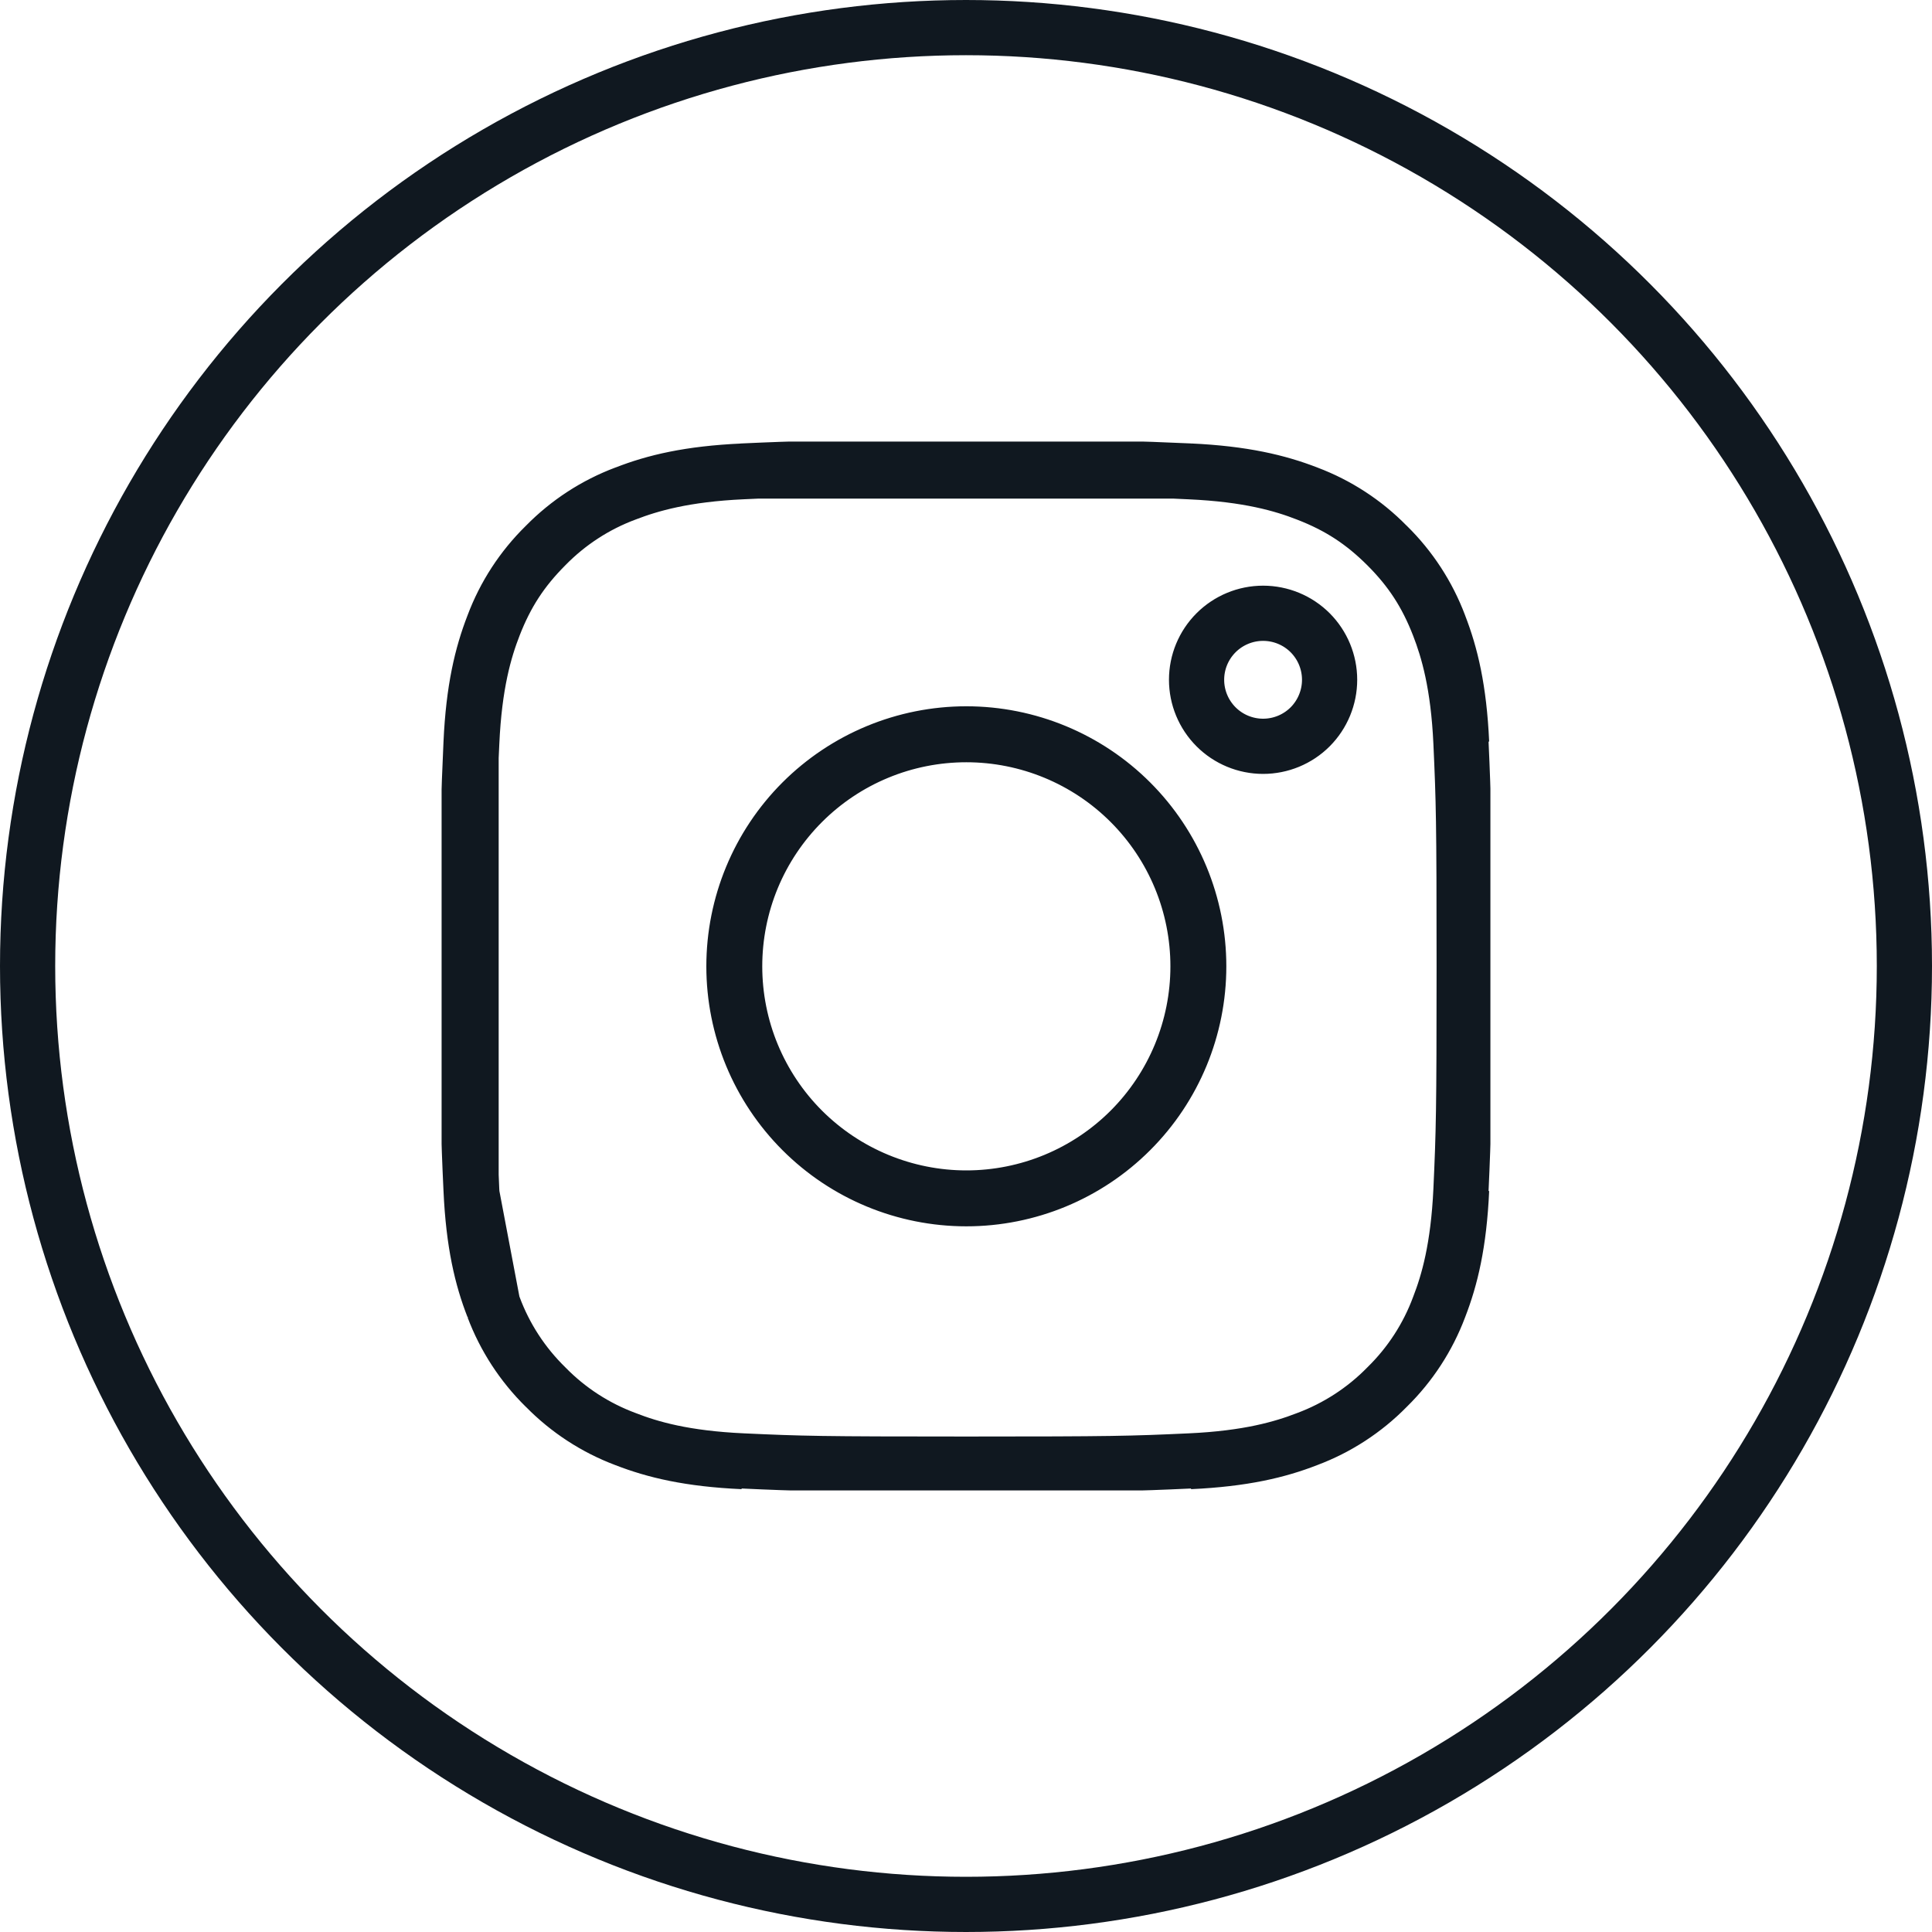
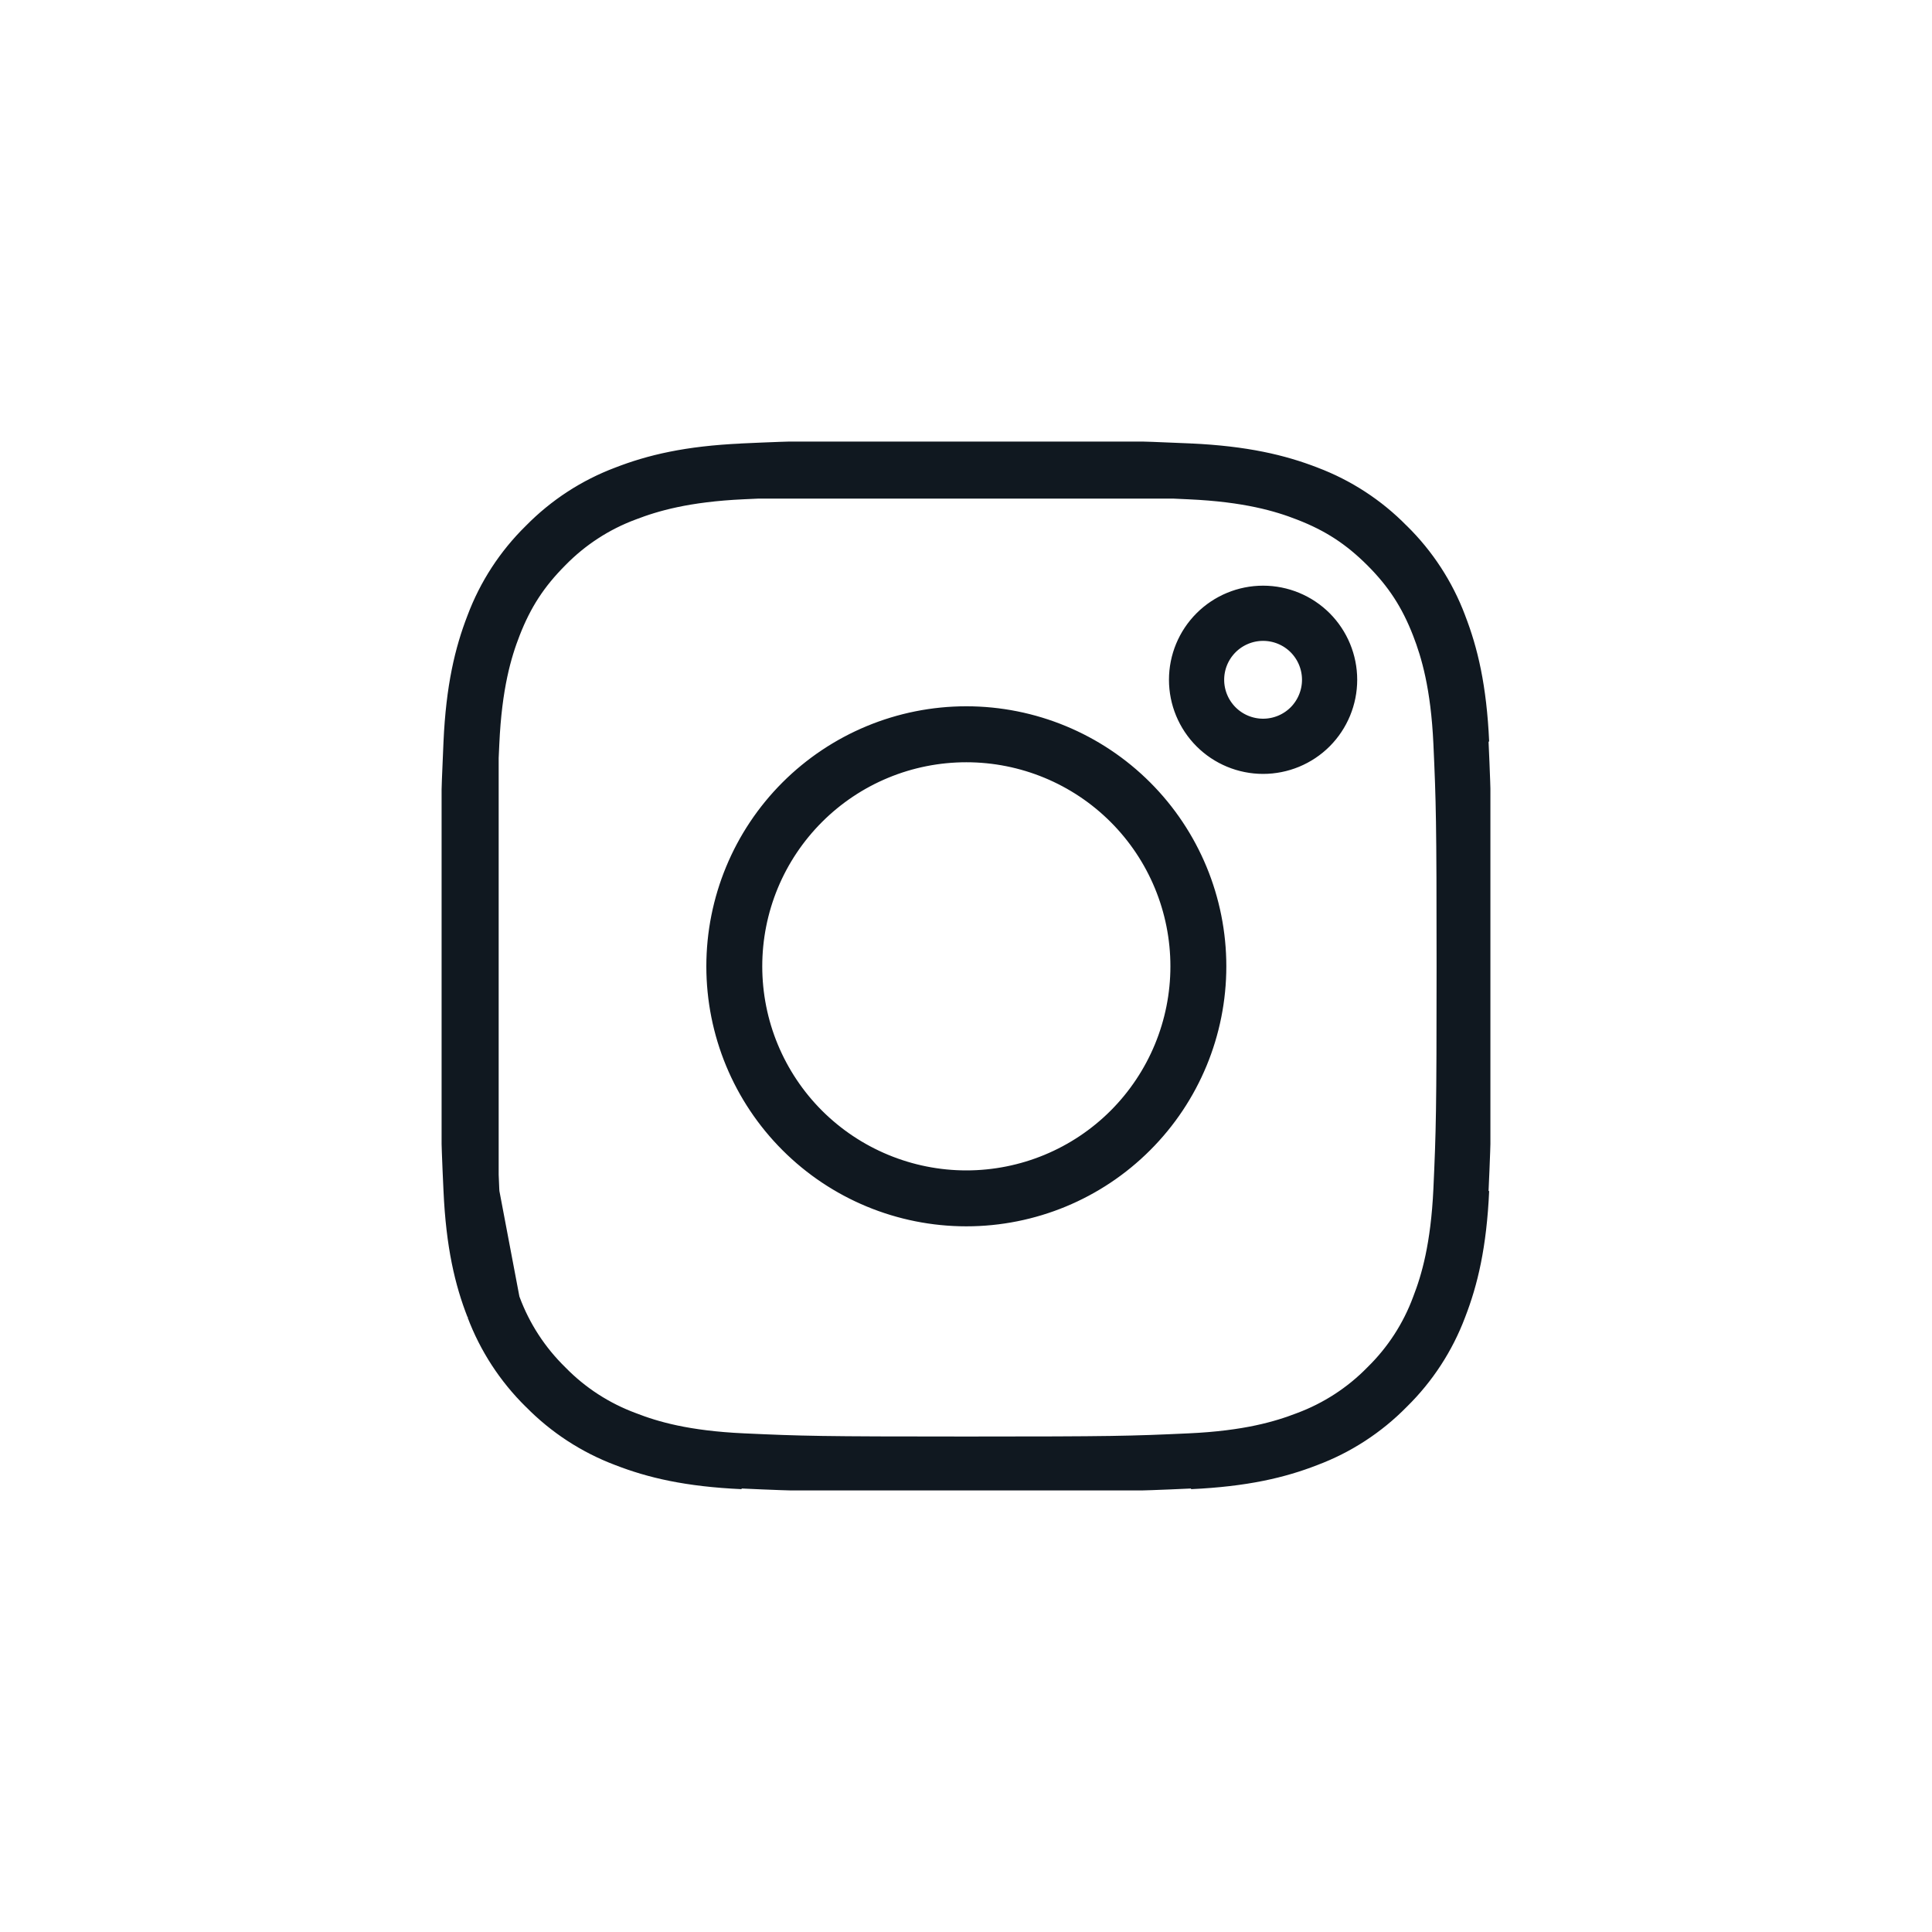
<svg xmlns="http://www.w3.org/2000/svg" width="35" height="35" viewBox="0 0 35 35" fill="none">
  <g clip-path="url(#clip0_53_930)">
-     <path d="M8.534 13.457C8.578 12.486 8.73 11.86 8.936 11.329L8.939 11.321C9.142 10.78 9.462 10.29 9.874 9.885L9.88 9.88L9.885 9.874C10.291 9.461 10.781 9.142 11.321 8.939L11.331 8.936C11.861 8.729 12.486 8.578 13.457 8.534M8.534 13.457C8.487 14.495 8.475 14.816 8.475 17.506C8.475 20.196 8.486 20.517 8.534 21.555M8.534 13.457V13.719V21.292M8.939 23.691C9.143 24.231 9.462 24.721 9.874 25.127L9.88 25.132L9.886 25.138C10.291 25.55 10.78 25.869 11.321 26.073L11.329 26.076C11.86 26.282 12.485 26.434 13.457 26.478M8.939 23.691L8.936 23.681C8.729 23.151 8.578 22.526 8.534 21.554M8.939 23.691L8.927 23.627M8.534 21.554L8.55 21.638M8.534 21.554V21.292M8.927 23.627L8.55 21.638M8.927 23.627C8.767 23.203 8.602 22.612 8.55 21.638M8.927 23.627C8.933 23.641 8.938 23.656 8.944 23.67C9.147 24.219 9.47 24.715 9.888 25.124C10.296 25.542 10.793 25.864 11.341 26.067C11.781 26.239 12.4 26.418 13.457 26.466C14.524 26.515 14.854 26.524 17.506 26.524C20.159 26.524 20.489 26.515 21.555 26.466C22.614 26.418 23.233 26.237 23.671 26.068C24.219 25.864 24.716 25.542 25.125 25.124C25.543 24.715 25.865 24.219 26.068 23.671C26.239 23.231 26.418 22.611 26.467 21.555C26.515 20.488 26.525 20.158 26.525 17.506C26.525 14.854 26.515 14.523 26.467 13.457C26.418 12.393 26.236 11.773 26.066 11.335C25.842 10.758 25.559 10.322 25.124 9.887C24.69 9.454 24.255 9.17 23.678 8.947C23.238 8.775 22.618 8.594 21.555 8.546C21.463 8.541 21.376 8.538 21.293 8.534M8.55 21.638C8.548 21.611 8.547 21.583 8.545 21.555C8.541 21.463 8.537 21.376 8.534 21.292M8.534 21.292C8.495 20.413 8.487 19.928 8.487 17.506C8.487 15.084 8.495 14.598 8.534 13.719M21.554 8.533C20.517 8.487 20.195 8.475 17.506 8.475C14.816 8.475 14.495 8.486 13.457 8.533H13.72M21.554 8.533H21.292C20.414 8.495 19.928 8.487 17.506 8.487C15.084 8.487 14.598 8.495 13.72 8.533M21.554 8.533C22.525 8.578 23.151 8.73 23.683 8.935L23.69 8.938C24.231 9.142 24.721 9.461 25.126 9.874L25.132 9.879L25.138 9.885C25.55 10.29 25.869 10.78 26.073 11.321L26.076 11.33C26.282 11.861 26.434 12.486 26.478 13.457M13.72 8.533H21.293M13.72 8.533C13.636 8.537 13.549 8.541 13.457 8.545C12.399 8.593 11.78 8.774 11.341 8.943C10.791 9.147 10.293 9.472 9.883 9.892C9.452 10.325 9.17 10.759 8.947 11.333C8.775 11.774 8.594 12.394 8.546 13.457C8.541 13.549 8.538 13.635 8.534 13.719M26.478 21.554C26.434 22.526 26.282 23.151 26.076 23.682L26.073 23.69C25.869 24.231 25.55 24.721 25.138 25.126L25.132 25.132L25.127 25.137C24.721 25.55 24.231 25.869 23.691 26.072L23.681 26.076C23.151 26.282 22.526 26.433 21.554 26.478M15.9 21.383C16.409 21.594 16.955 21.703 17.506 21.703C18.619 21.703 19.687 21.261 20.474 20.474C21.261 19.686 21.703 18.619 21.703 17.506C21.703 16.392 21.261 15.325 20.474 14.538C19.687 13.751 18.619 13.309 17.506 13.309C16.955 13.309 16.409 13.417 15.9 13.628C15.39 13.839 14.928 14.148 14.538 14.538C14.148 14.928 13.839 15.39 13.628 15.899C13.417 16.409 13.309 16.954 13.309 17.506C13.309 18.057 13.417 18.603 13.628 19.112C13.839 19.621 14.148 20.084 14.538 20.474C14.928 20.863 15.39 21.172 15.9 21.383ZM14.529 14.528C15.319 13.739 16.389 13.295 17.506 13.295C18.622 13.295 19.694 13.739 20.483 14.528C21.273 15.318 21.716 16.389 21.716 17.506C21.716 18.623 21.273 19.694 20.483 20.483C19.694 21.273 18.623 21.716 17.506 21.716C16.389 21.716 15.318 21.273 14.529 20.483C13.739 19.693 13.296 18.623 13.296 17.506C13.296 16.389 13.739 15.318 14.529 14.528ZM24.087 12.315C24.087 12.634 23.96 12.941 23.735 13.167C23.509 13.393 23.202 13.52 22.882 13.52C22.563 13.52 22.256 13.393 22.03 13.167C21.804 12.941 21.677 12.634 21.677 12.315C21.677 11.995 21.804 11.689 22.03 11.463C22.256 11.237 22.563 11.11 22.882 11.11C23.202 11.11 23.509 11.237 23.735 11.463C23.96 11.689 24.087 11.995 24.087 12.315Z" stroke="#101820" stroke-linejoin="round" />
+     <path d="M8.534 13.457C8.578 12.486 8.73 11.86 8.936 11.329L8.939 11.321C9.142 10.78 9.462 10.29 9.874 9.885L9.88 9.88L9.885 9.874C10.291 9.461 10.781 9.142 11.321 8.939C11.861 8.729 12.486 8.578 13.457 8.534M8.534 13.457C8.487 14.495 8.475 14.816 8.475 17.506C8.475 20.196 8.486 20.517 8.534 21.555M8.534 13.457V13.719V21.292M8.939 23.691C9.143 24.231 9.462 24.721 9.874 25.127L9.88 25.132L9.886 25.138C10.291 25.55 10.78 25.869 11.321 26.073L11.329 26.076C11.86 26.282 12.485 26.434 13.457 26.478M8.939 23.691L8.936 23.681C8.729 23.151 8.578 22.526 8.534 21.554M8.939 23.691L8.927 23.627M8.534 21.554L8.55 21.638M8.534 21.554V21.292M8.927 23.627L8.55 21.638M8.927 23.627C8.767 23.203 8.602 22.612 8.55 21.638M8.927 23.627C8.933 23.641 8.938 23.656 8.944 23.67C9.147 24.219 9.47 24.715 9.888 25.124C10.296 25.542 10.793 25.864 11.341 26.067C11.781 26.239 12.4 26.418 13.457 26.466C14.524 26.515 14.854 26.524 17.506 26.524C20.159 26.524 20.489 26.515 21.555 26.466C22.614 26.418 23.233 26.237 23.671 26.068C24.219 25.864 24.716 25.542 25.125 25.124C25.543 24.715 25.865 24.219 26.068 23.671C26.239 23.231 26.418 22.611 26.467 21.555C26.515 20.488 26.525 20.158 26.525 17.506C26.525 14.854 26.515 14.523 26.467 13.457C26.418 12.393 26.236 11.773 26.066 11.335C25.842 10.758 25.559 10.322 25.124 9.887C24.69 9.454 24.255 9.17 23.678 8.947C23.238 8.775 22.618 8.594 21.555 8.546C21.463 8.541 21.376 8.538 21.293 8.534M8.55 21.638C8.548 21.611 8.547 21.583 8.545 21.555C8.541 21.463 8.537 21.376 8.534 21.292M8.534 21.292C8.495 20.413 8.487 19.928 8.487 17.506C8.487 15.084 8.495 14.598 8.534 13.719M21.554 8.533C20.517 8.487 20.195 8.475 17.506 8.475C14.816 8.475 14.495 8.486 13.457 8.533H13.72M21.554 8.533H21.292C20.414 8.495 19.928 8.487 17.506 8.487C15.084 8.487 14.598 8.495 13.72 8.533M21.554 8.533C22.525 8.578 23.151 8.73 23.683 8.935L23.69 8.938C24.231 9.142 24.721 9.461 25.126 9.874L25.132 9.879L25.138 9.885C25.55 10.29 25.869 10.78 26.073 11.321L26.076 11.33C26.282 11.861 26.434 12.486 26.478 13.457M13.72 8.533H21.293M13.72 8.533C13.636 8.537 13.549 8.541 13.457 8.545C12.399 8.593 11.78 8.774 11.341 8.943C10.791 9.147 10.293 9.472 9.883 9.892C9.452 10.325 9.17 10.759 8.947 11.333C8.775 11.774 8.594 12.394 8.546 13.457C8.541 13.549 8.538 13.635 8.534 13.719M26.478 21.554C26.434 22.526 26.282 23.151 26.076 23.682L26.073 23.69C25.869 24.231 25.55 24.721 25.138 25.126L25.132 25.132L25.127 25.137C24.721 25.55 24.231 25.869 23.691 26.072L23.681 26.076C23.151 26.282 22.526 26.433 21.554 26.478M15.9 21.383C16.409 21.594 16.955 21.703 17.506 21.703C18.619 21.703 19.687 21.261 20.474 20.474C21.261 19.686 21.703 18.619 21.703 17.506C21.703 16.392 21.261 15.325 20.474 14.538C19.687 13.751 18.619 13.309 17.506 13.309C16.955 13.309 16.409 13.417 15.9 13.628C15.39 13.839 14.928 14.148 14.538 14.538C14.148 14.928 13.839 15.39 13.628 15.899C13.417 16.409 13.309 16.954 13.309 17.506C13.309 18.057 13.417 18.603 13.628 19.112C13.839 19.621 14.148 20.084 14.538 20.474C14.928 20.863 15.39 21.172 15.9 21.383ZM14.529 14.528C15.319 13.739 16.389 13.295 17.506 13.295C18.622 13.295 19.694 13.739 20.483 14.528C21.273 15.318 21.716 16.389 21.716 17.506C21.716 18.623 21.273 19.694 20.483 20.483C19.694 21.273 18.623 21.716 17.506 21.716C16.389 21.716 15.318 21.273 14.529 20.483C13.739 19.693 13.296 18.623 13.296 17.506C13.296 16.389 13.739 15.318 14.529 14.528ZM24.087 12.315C24.087 12.634 23.96 12.941 23.735 13.167C23.509 13.393 23.202 13.52 22.882 13.52C22.563 13.52 22.256 13.393 22.03 13.167C21.804 12.941 21.677 12.634 21.677 12.315C21.677 11.995 21.804 11.689 22.03 11.463C22.256 11.237 22.563 11.11 22.882 11.11C23.202 11.11 23.509 11.237 23.735 11.463C23.96 11.689 24.087 11.995 24.087 12.315Z" stroke="#101820" stroke-linejoin="round" />
  </g>
-   <circle cx="17.5" cy="17.5" r="17" stroke="#101820" />
  <defs>
    <clipPath id="clip0_53_930">
      <rect width="19" height="19" fill="white" transform="translate(8 8)" />
    </clipPath>
  </defs>
</svg>